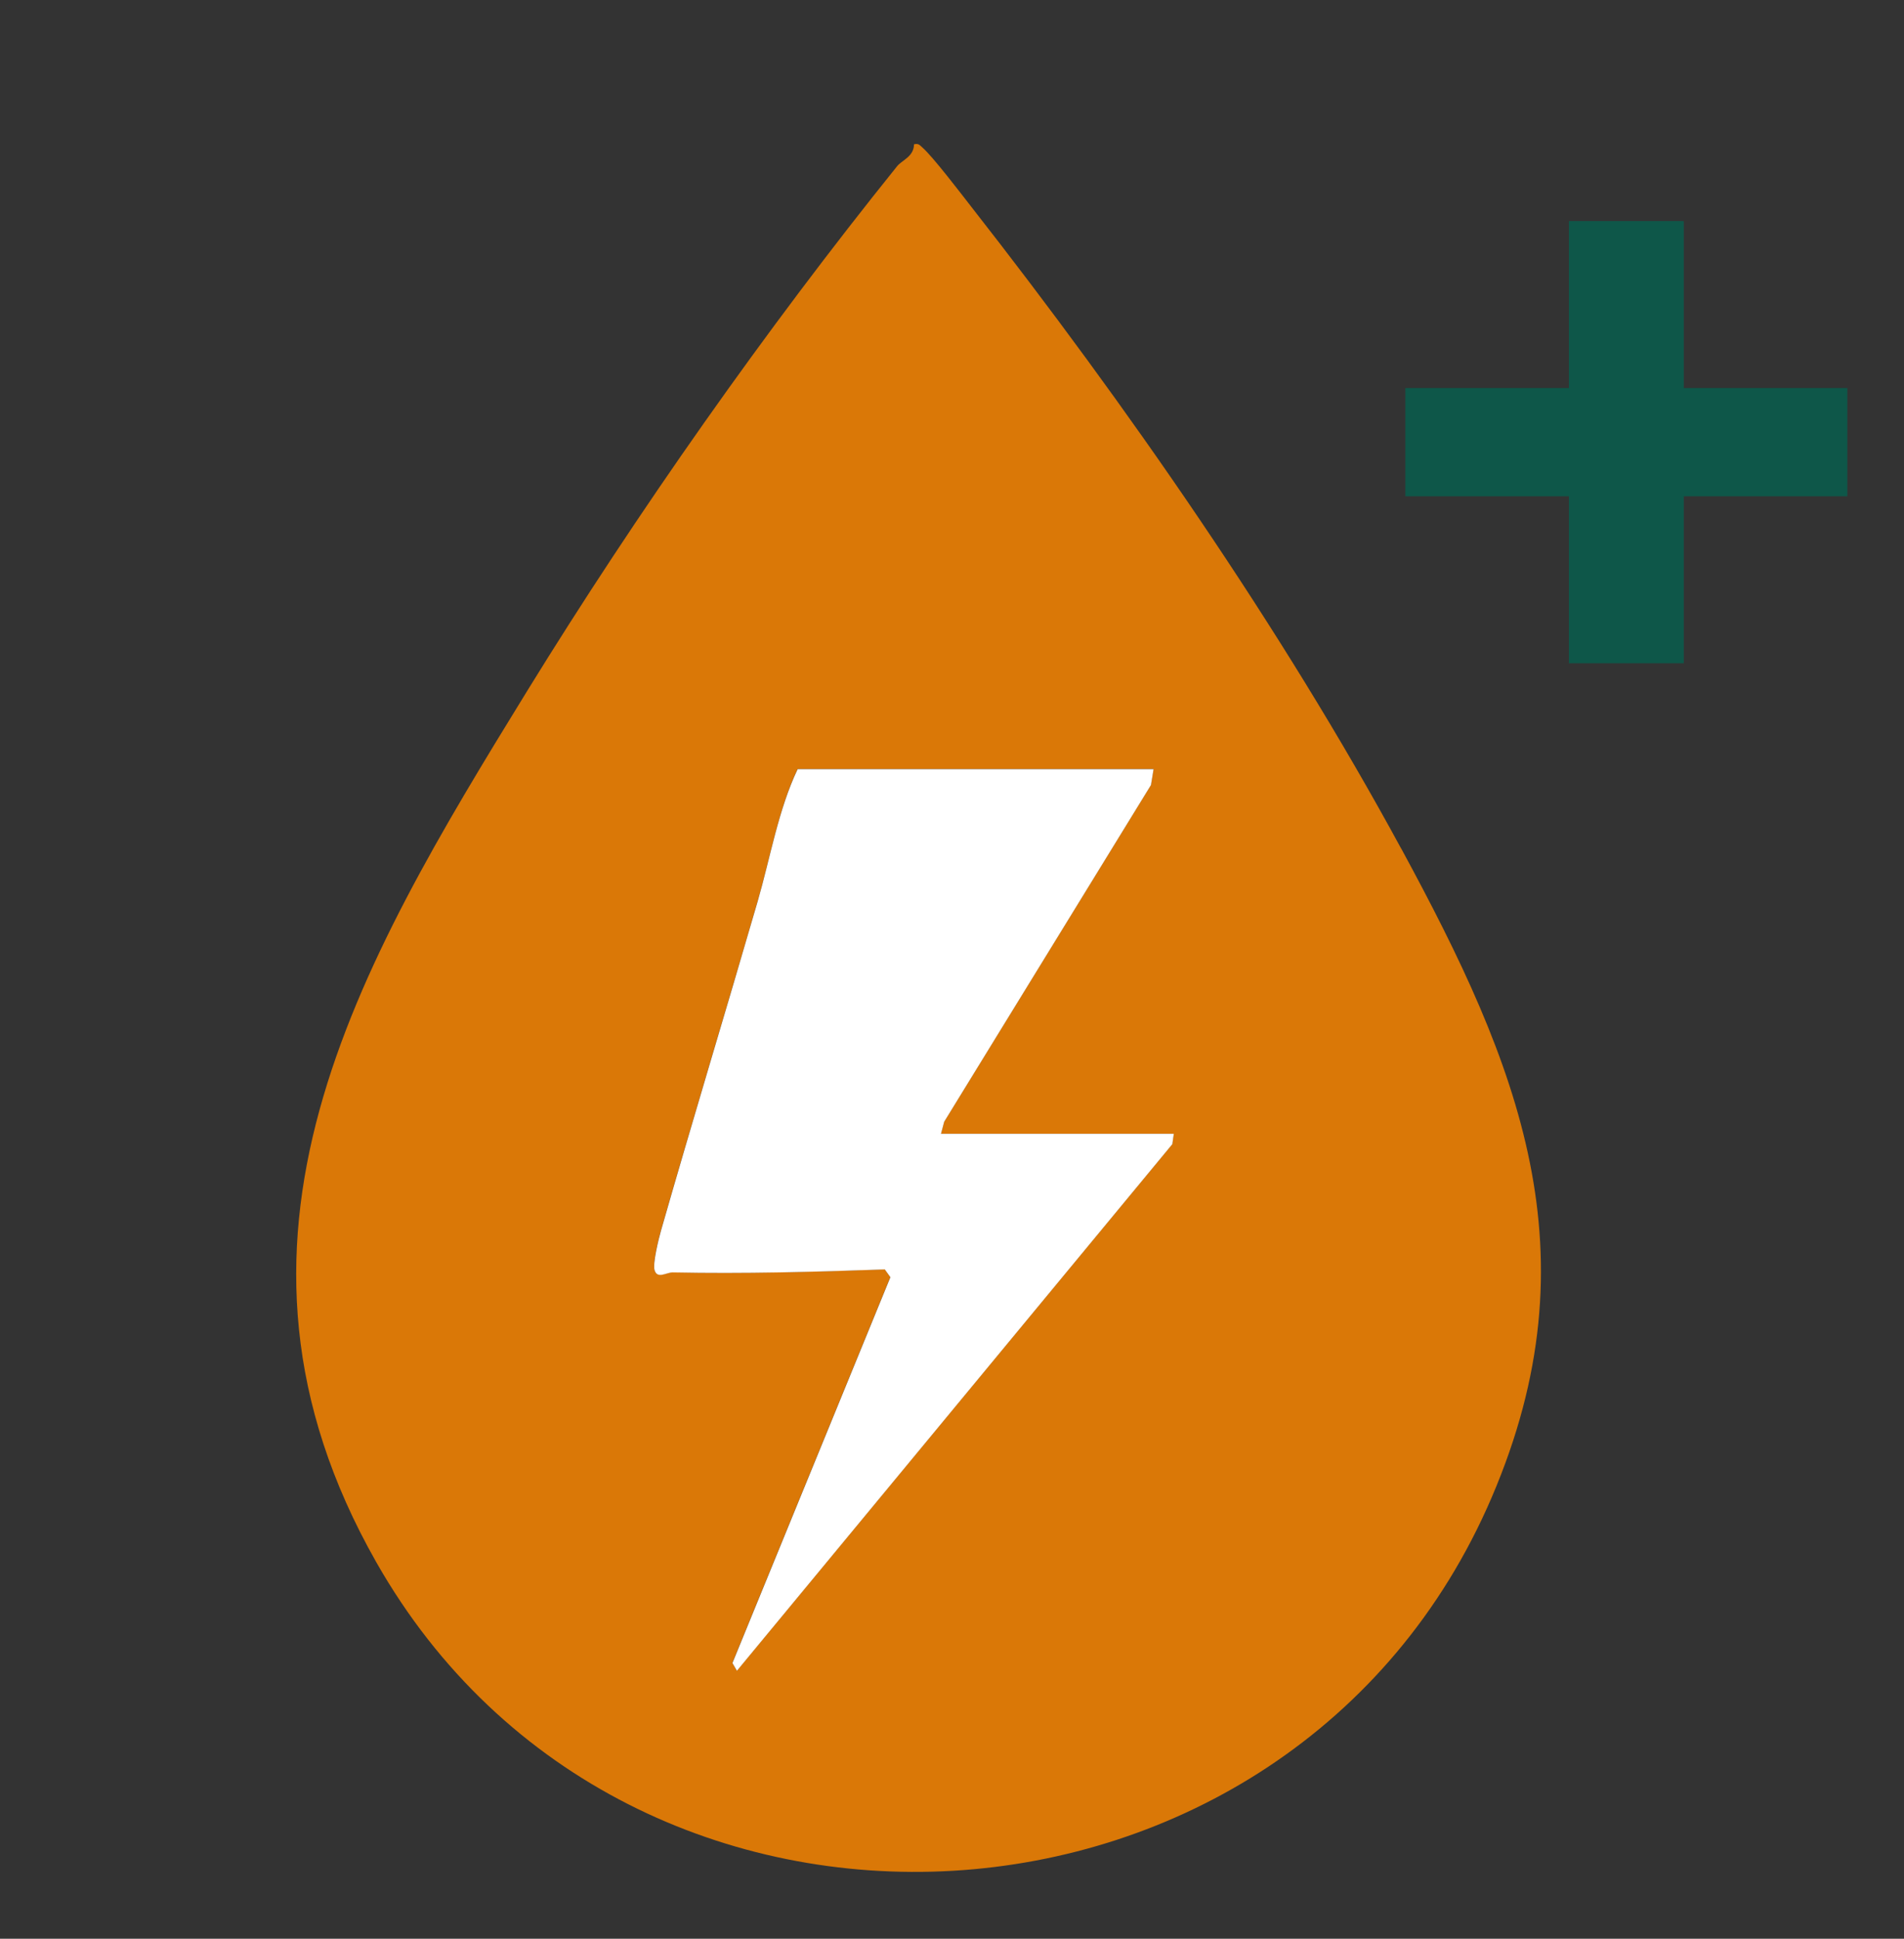
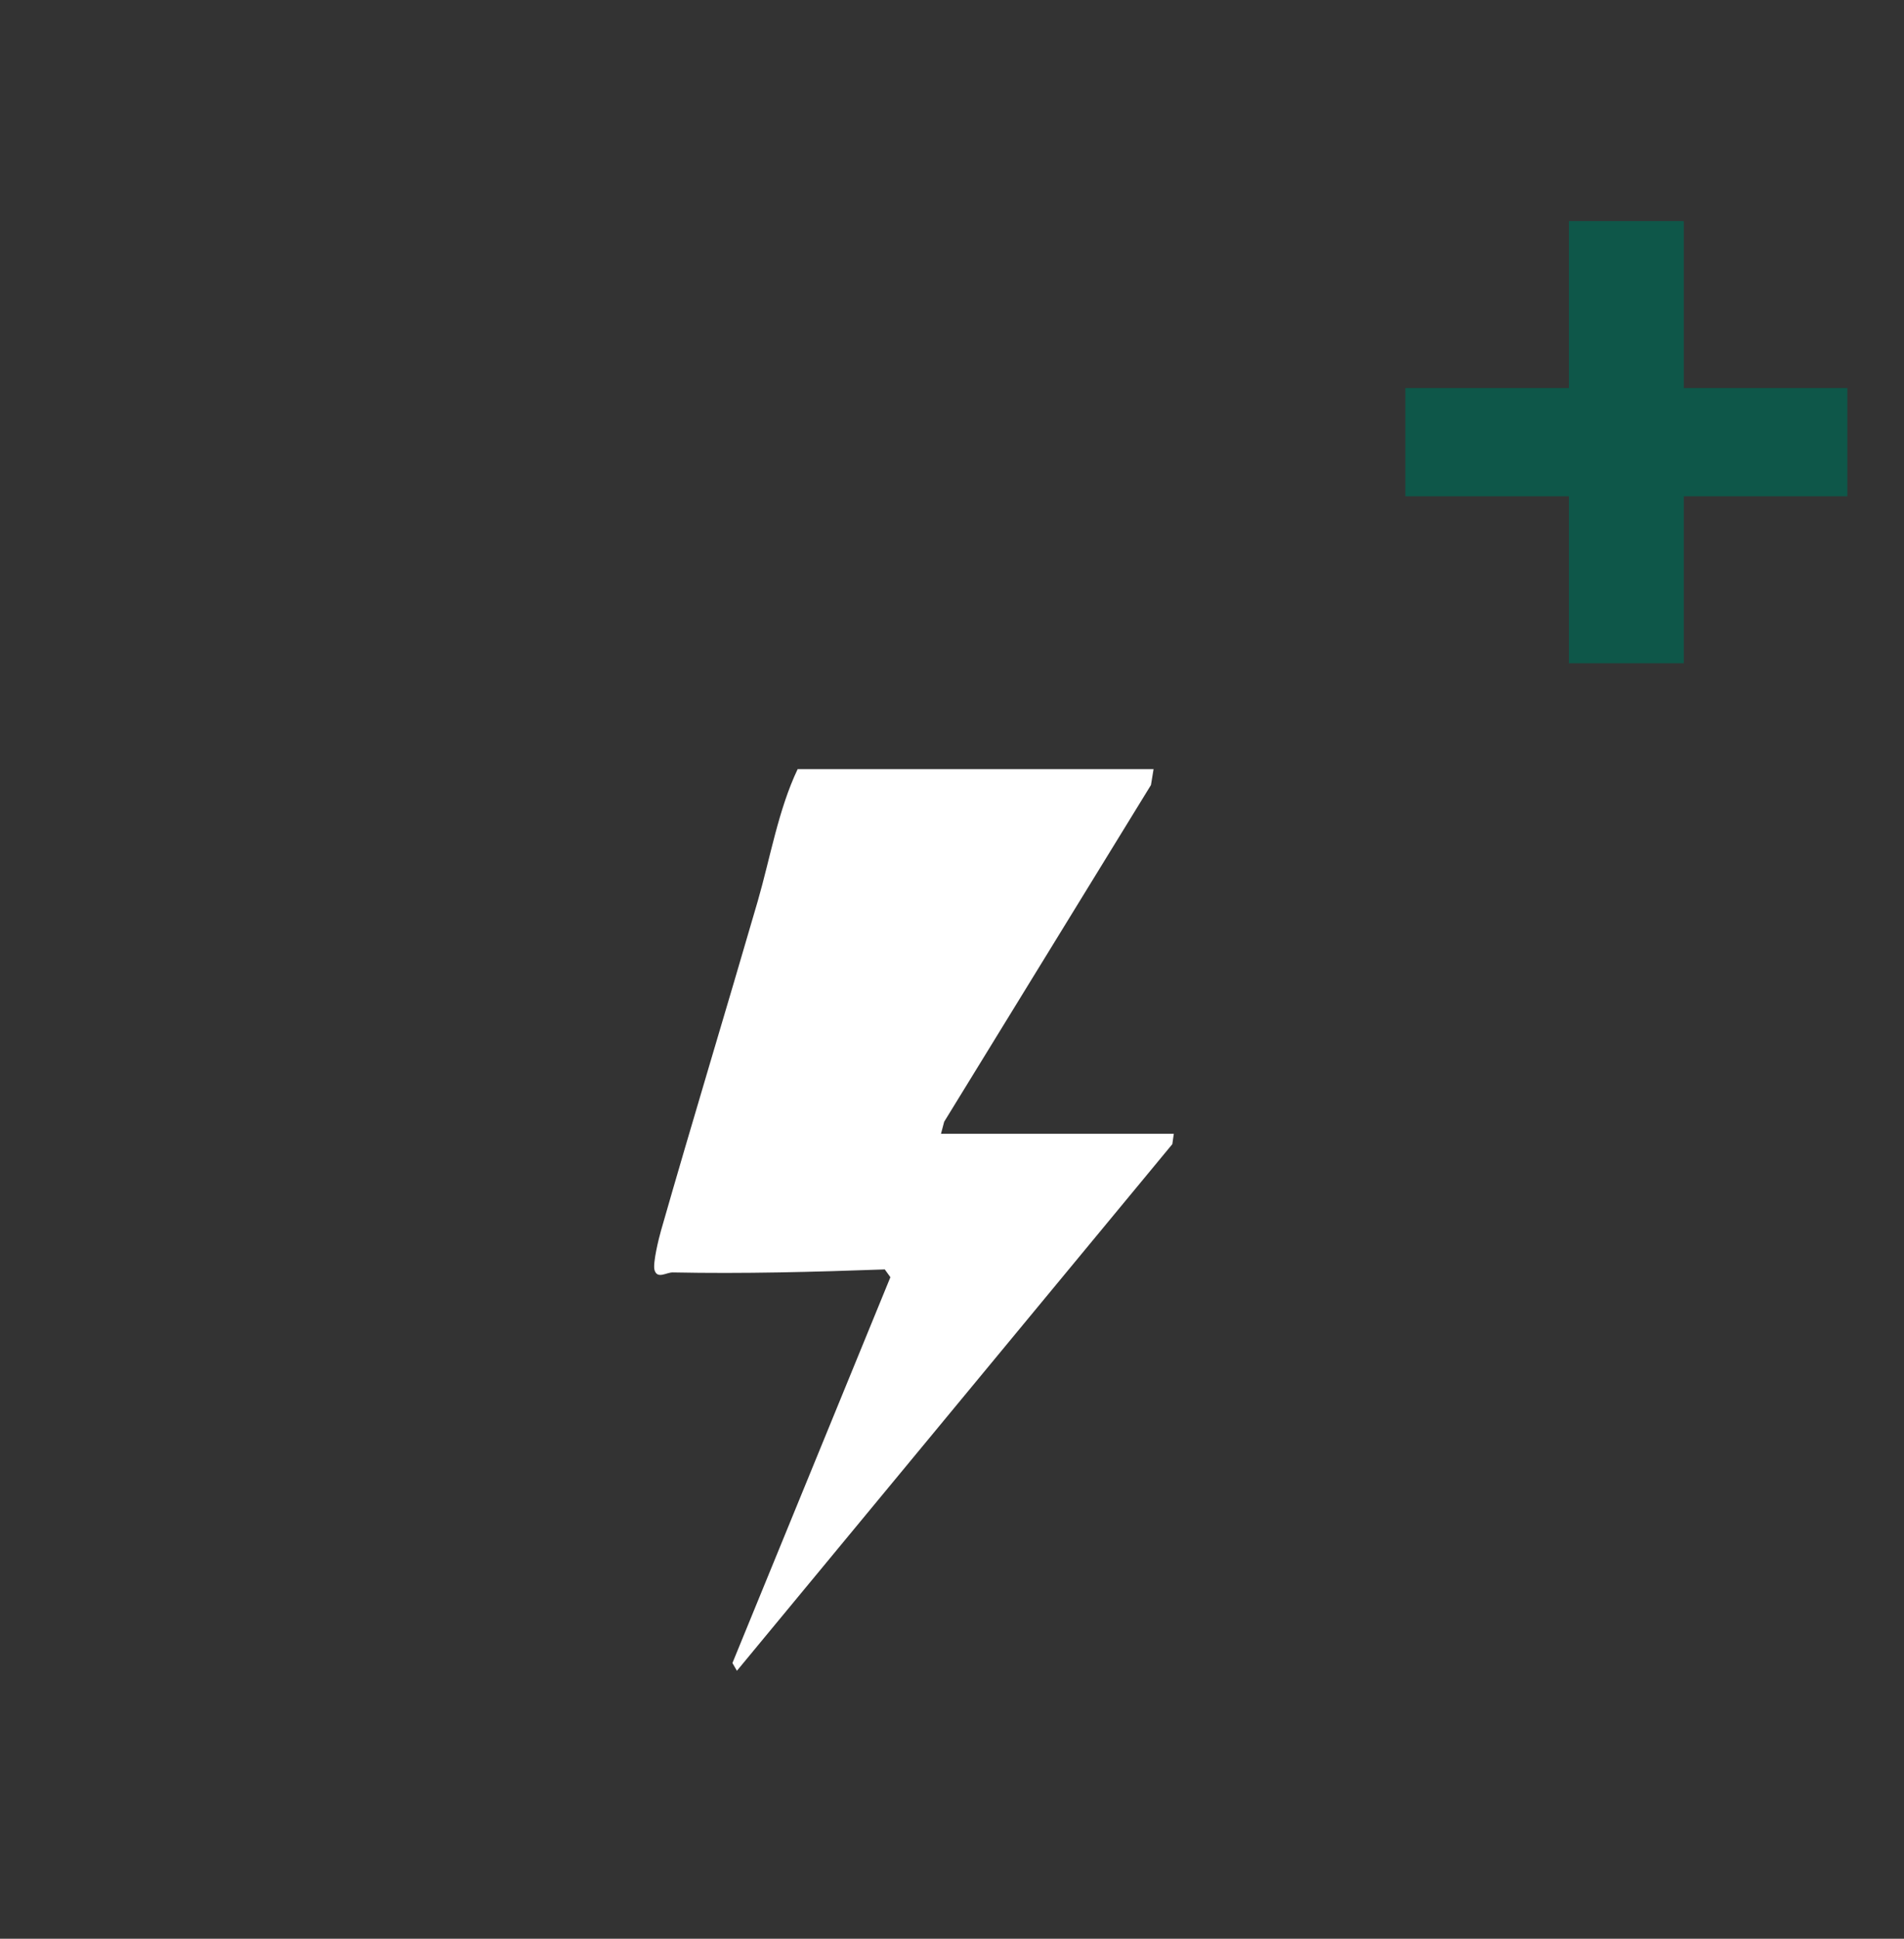
<svg xmlns="http://www.w3.org/2000/svg" width="56" height="57" viewBox="0 0 56 57" fill="none">
  <rect x="0" y="0" width="56" height="57" fill="#333333" stroke="none" />
-   <path d="M41.214 24.951C44.673 31.322 46.954 36.845 43.873 44.025C37.98 57.762 18.449 58.927 11.065 45.926C5.707 36.491 10.496 28.454 15.506 20.313C18.746 15.053 22.527 9.681 26.387 4.885C26.528 4.71 26.88 4.605 26.882 4.243C27.02 4.211 27.045 4.263 27.131 4.338C27.443 4.613 28.257 5.681 28.567 6.079C33.127 11.904 37.68 18.446 41.212 24.951H41.214ZM33.929 22.61H23.457C22.892 23.798 22.654 25.224 22.282 26.499C21.345 29.727 20.359 32.965 19.442 36.167C19.374 36.403 19.191 37.145 19.249 37.338C19.33 37.612 19.599 37.402 19.786 37.406C21.86 37.449 23.951 37.394 26.021 37.318L26.186 37.547L21.54 48.889L21.671 49.118L34.478 33.635L34.522 33.332H27.674L27.767 32.978L33.849 23.078L33.927 22.608L33.929 22.61Z" fill="#DA7807" />
  <path d="M33.929 22.61L33.852 23.08L27.77 32.98L27.676 33.334H34.524L34.48 33.639L21.674 49.122L21.542 48.894L26.188 37.551L26.023 37.322C23.953 37.396 21.863 37.453 19.788 37.41C19.601 37.406 19.333 37.617 19.251 37.342C19.193 37.149 19.376 36.407 19.444 36.171C20.361 32.968 21.347 29.729 22.284 26.503C22.654 25.226 22.893 23.802 23.46 22.614H33.931L33.929 22.61Z" fill="white" />
  <path d="M49.523 19.5H46.144V14.592H41.334V11.408H46.144V6.5H49.523V11.408H54.334V14.592H49.523V19.5Z" fill="#0E5749" />
</svg>